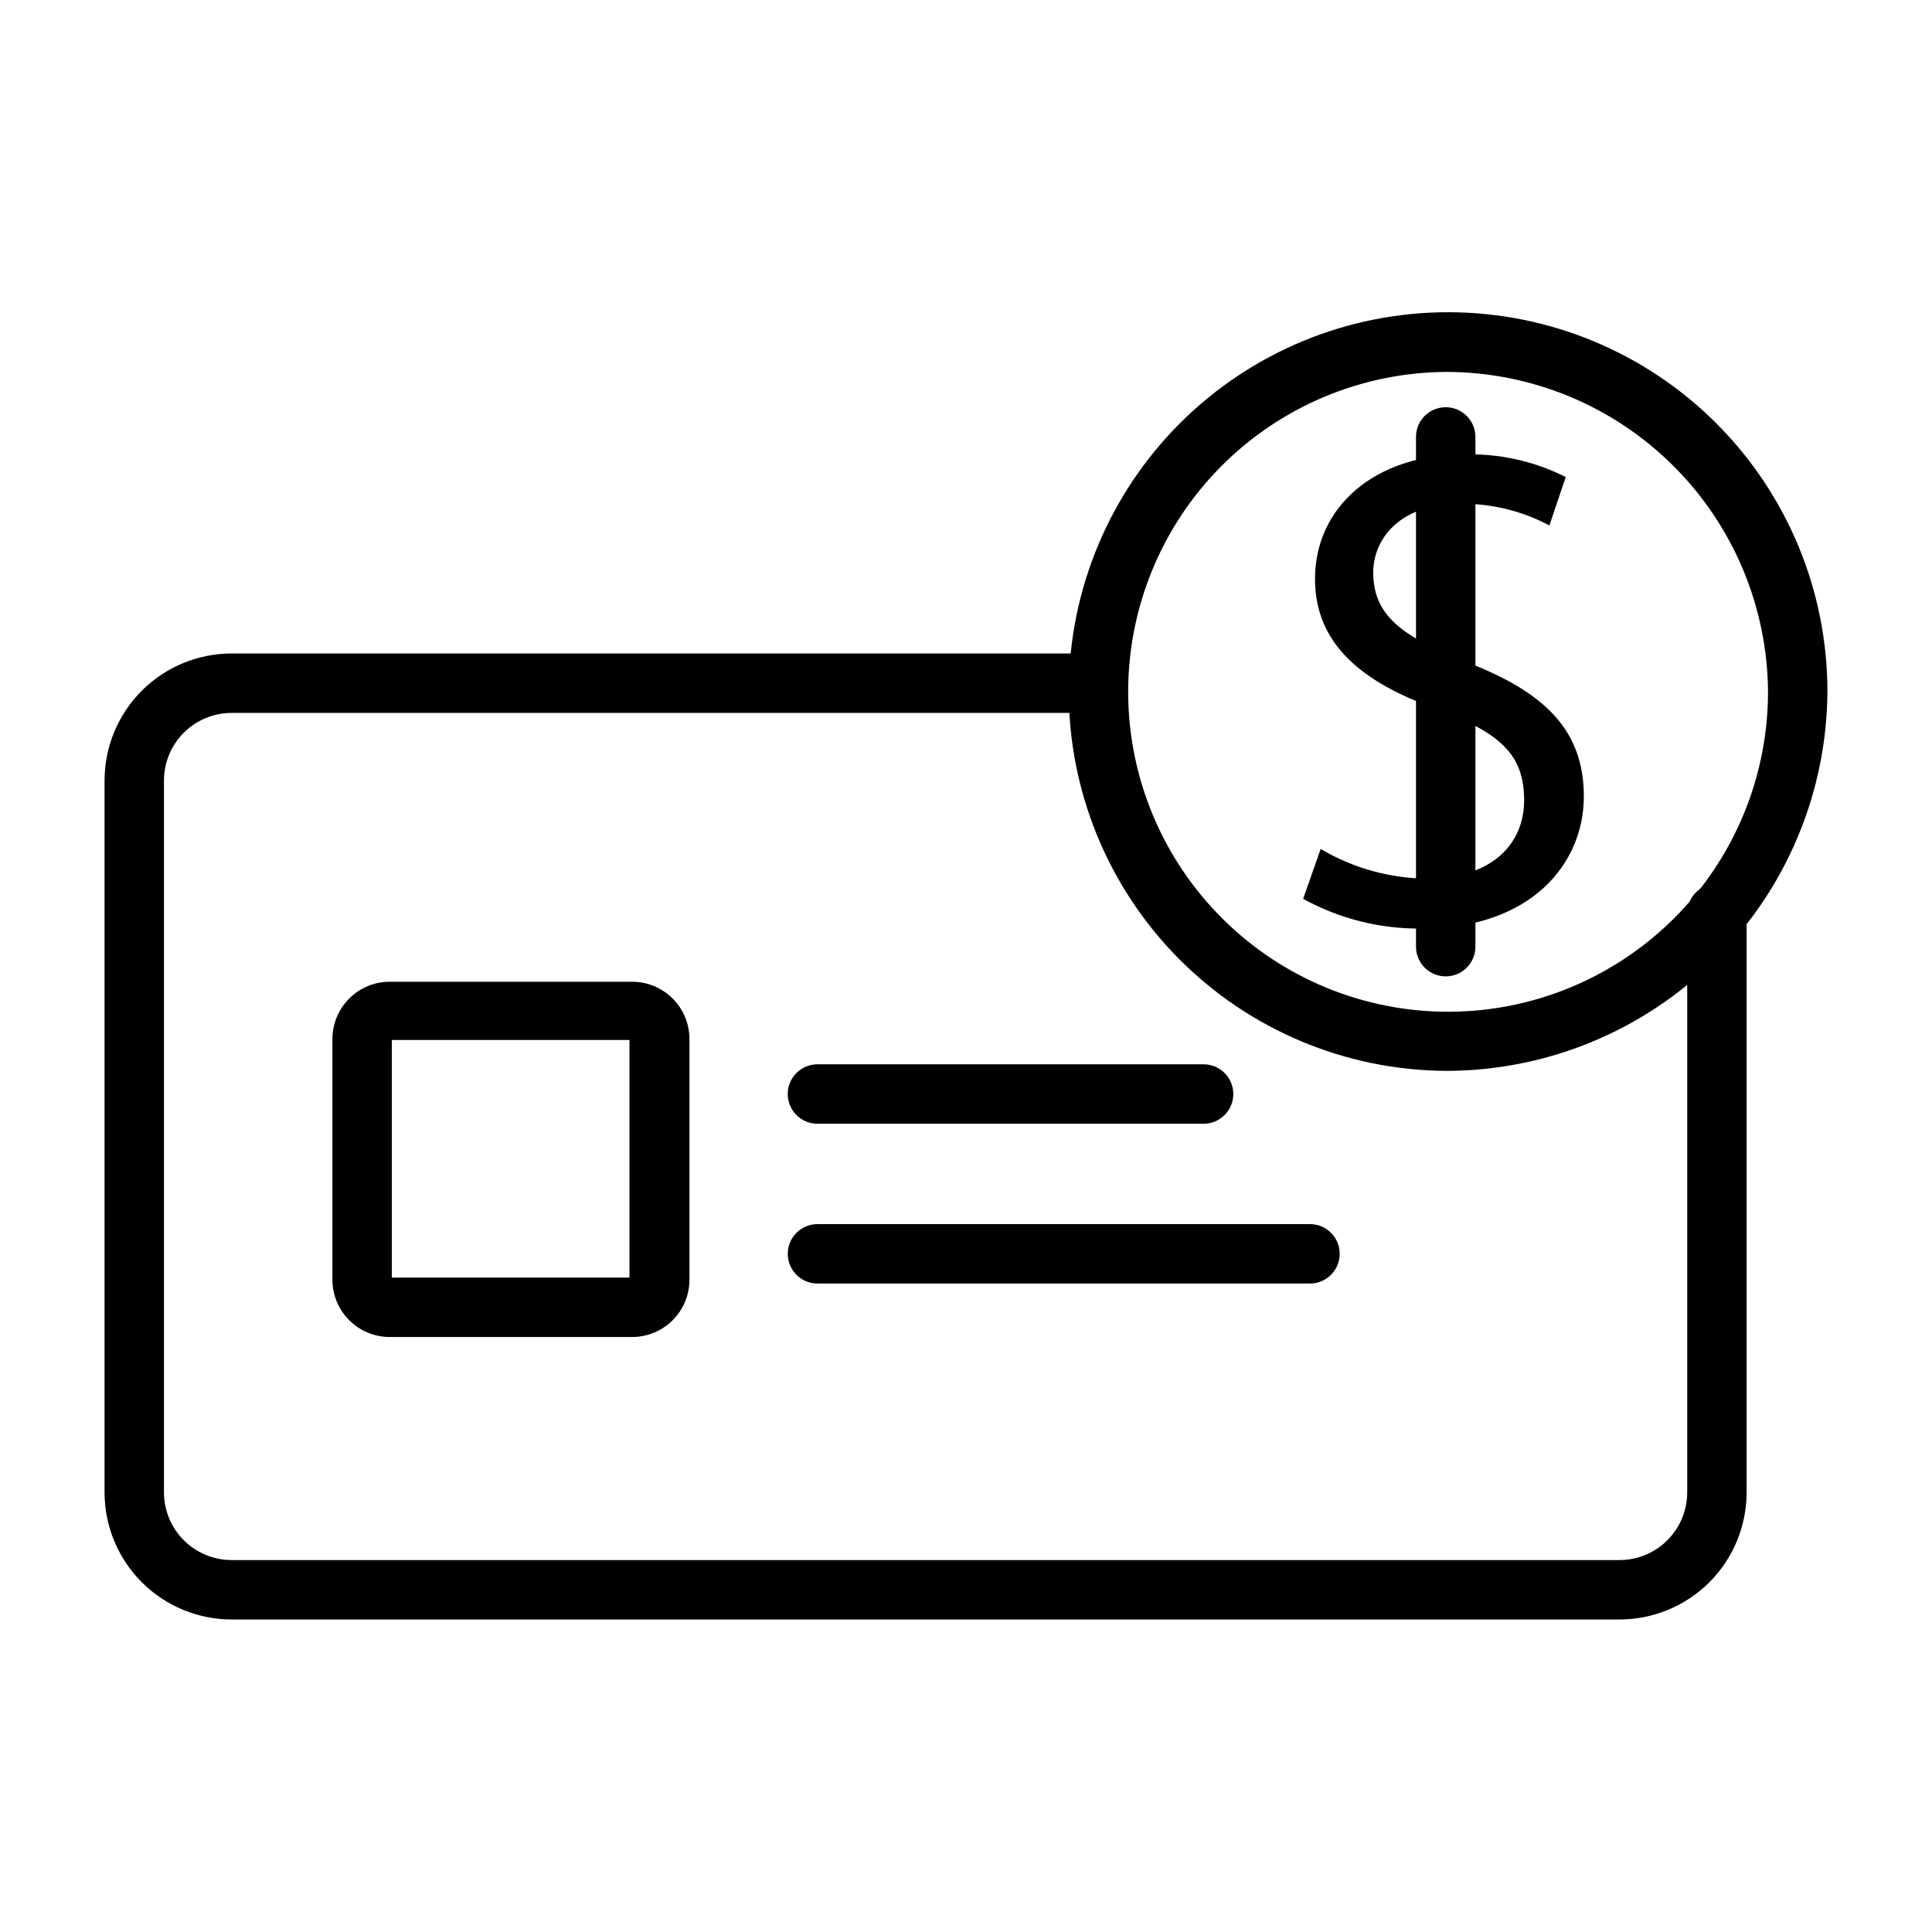
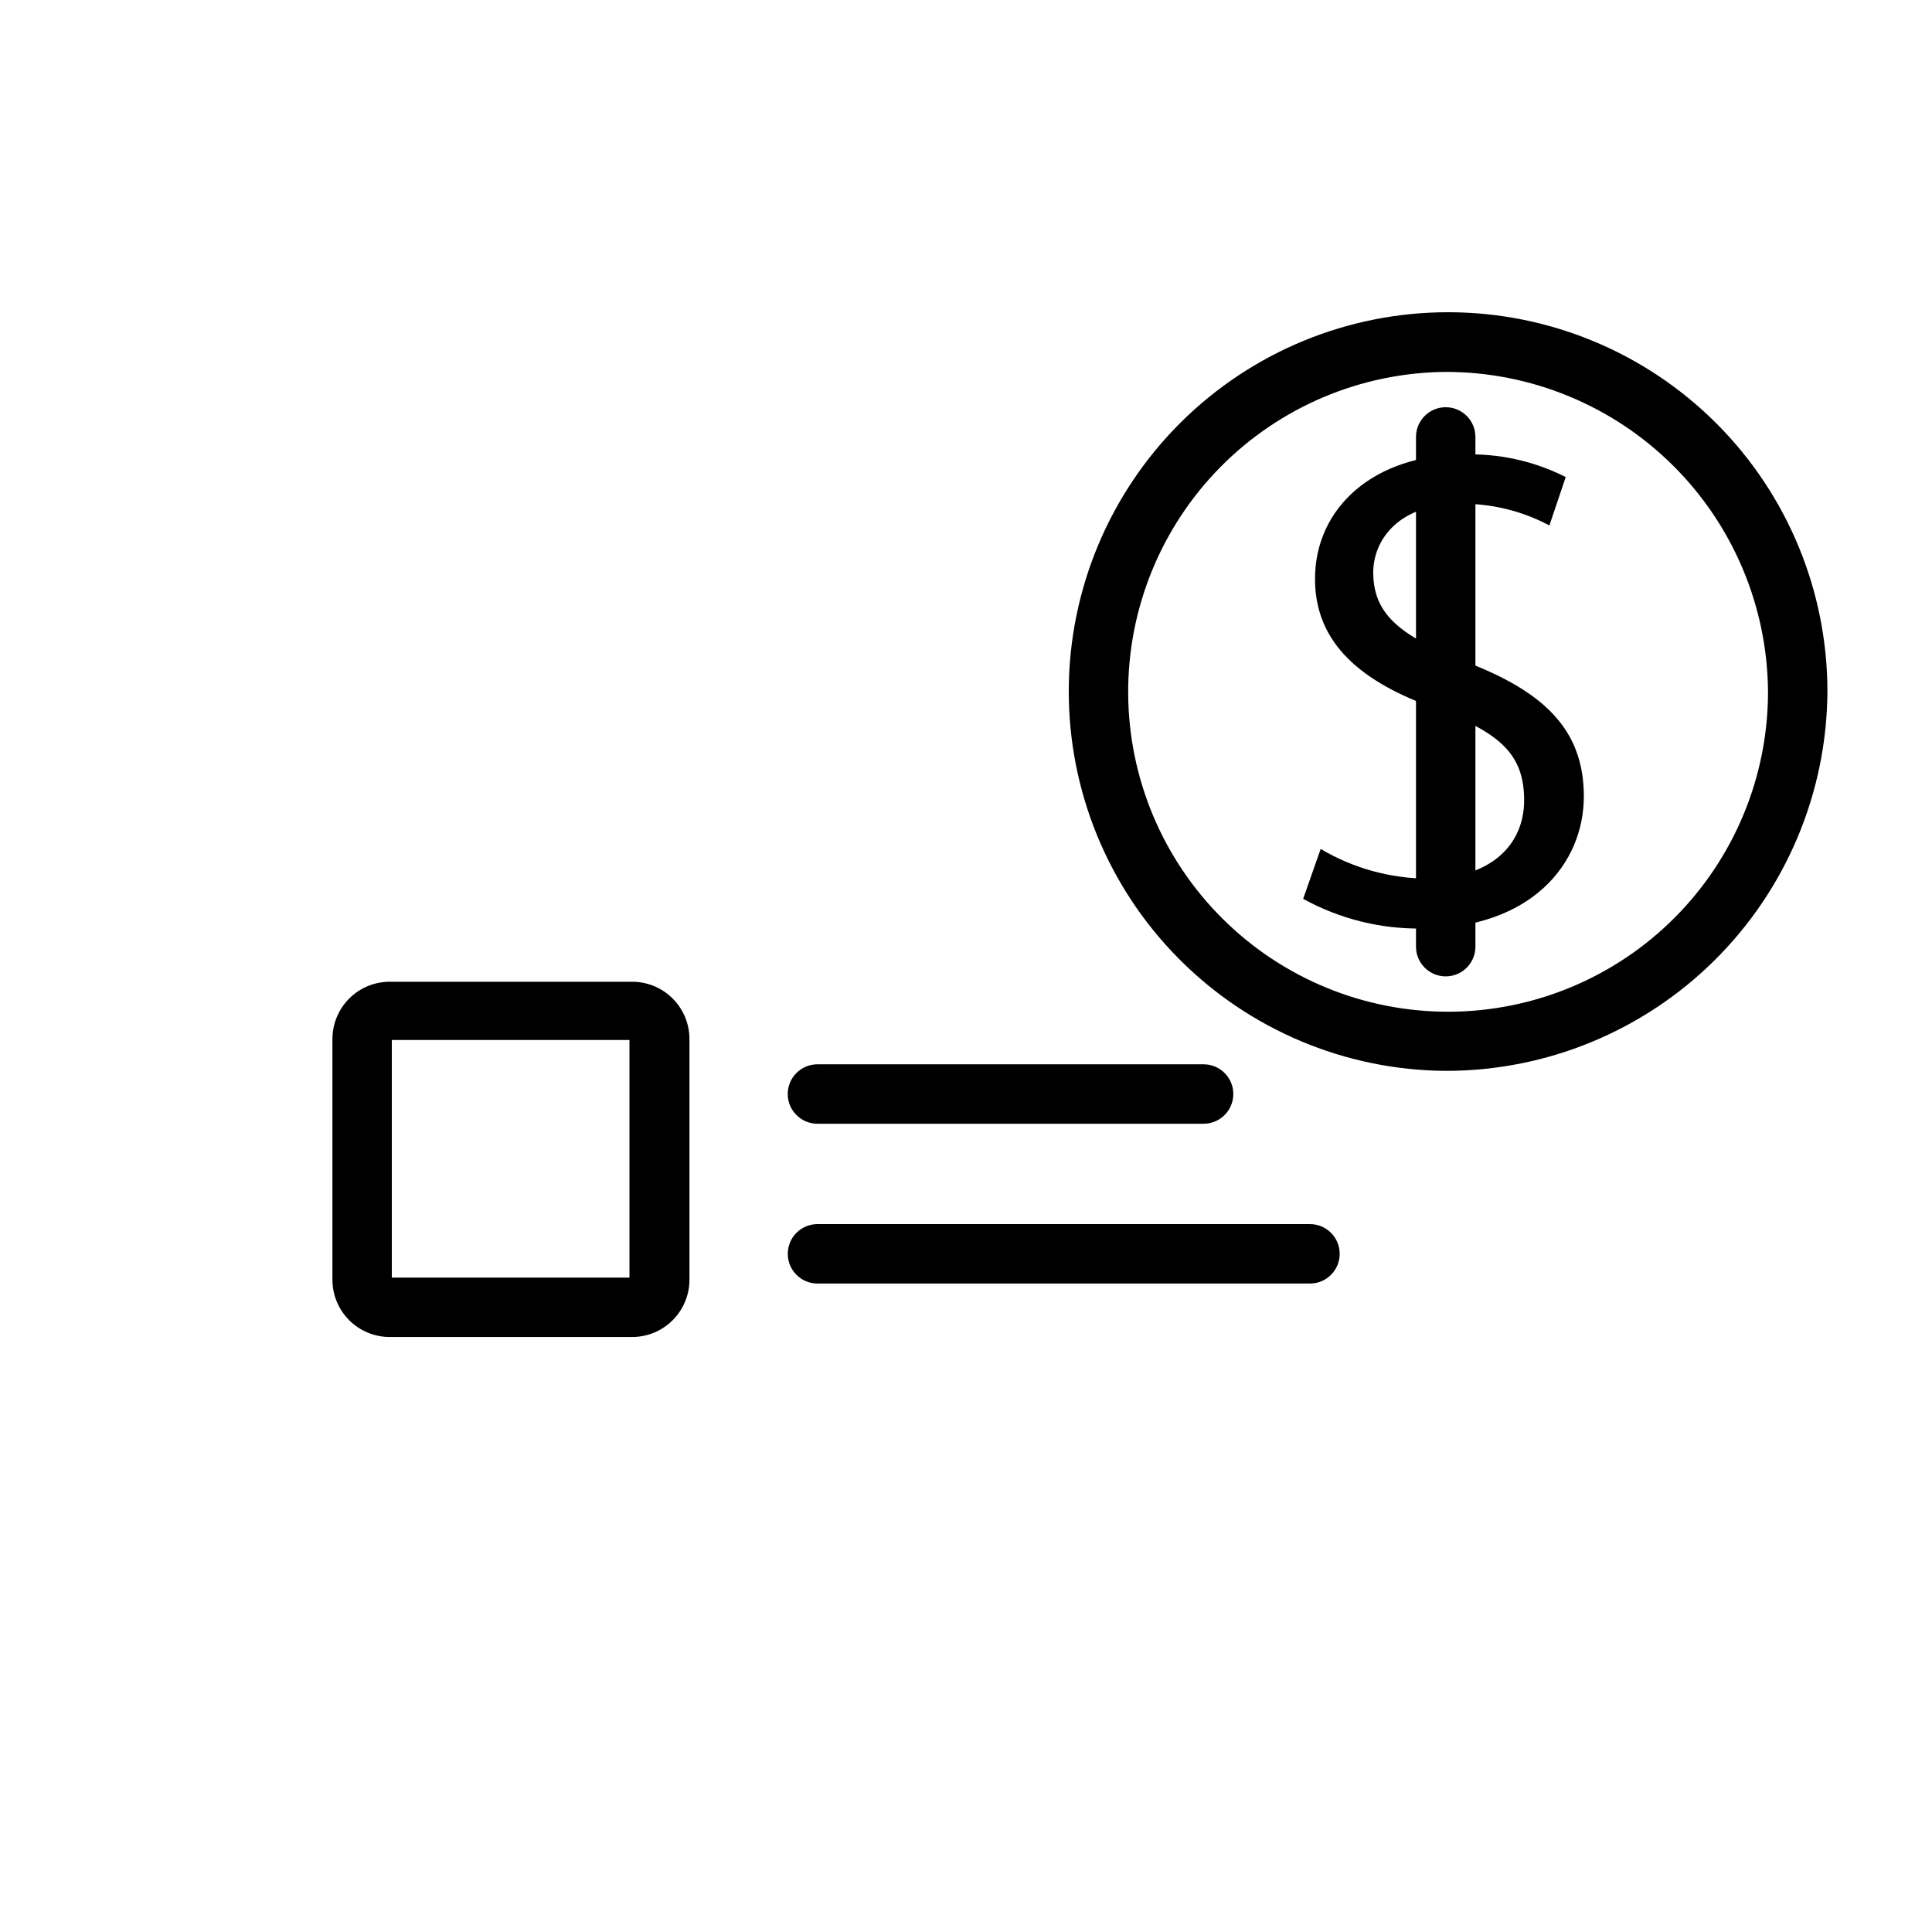
<svg xmlns="http://www.w3.org/2000/svg" fill="#000000" width="800px" height="800px" version="1.1" viewBox="144 144 512 512">
  <g>
-     <path d="m573.18 573.18h-367.78c-8.91 0-17.453-3.527-23.77-9.812-6.312-6.285-9.883-14.812-9.922-23.723v-188.93c0.039-8.906 3.609-17.438 9.922-23.723 6.316-6.285 14.859-9.812 23.77-9.812h228.29c4.348 0 7.871 3.527 7.871 7.875s-3.523 7.871-7.871 7.871h-228.29c-4.707 0-9.223 1.848-12.582 5.144-3.356 3.297-5.285 7.781-5.367 12.488v188.93c0 4.758 1.891 9.324 5.258 12.691 3.367 3.363 7.93 5.254 12.691 5.254h367.78c4.734 0 9.273-1.867 12.637-5.199 3.359-3.332 5.269-7.856 5.312-12.59v-153.58c0-4.348 3.523-7.875 7.871-7.875s7.871 3.527 7.871 7.875v153.58c-0.043 8.91-3.609 17.438-9.922 23.723-6.316 6.285-14.863 9.812-23.77 9.812z" />
-     <path d="m527.13 427.79c-26.629-0.164-52.105-10.891-70.832-29.82-18.73-18.93-29.184-44.52-29.062-71.148 0.117-26.629 10.797-52.121 29.691-70.887 18.895-18.762 44.465-29.262 71.094-29.191 26.629 0.07 52.141 10.699 70.941 29.562 18.797 18.859 29.344 44.41 29.324 71.039-0.168 26.711-10.902 52.27-29.855 71.094-18.957 18.82-44.59 29.375-71.301 29.352zm0-185.23v0.004c-22.449 0.168-43.914 9.23-59.691 25.199-15.773 15.973-24.57 37.551-24.461 60 0.109 22.449 9.121 43.938 25.055 59.75 15.93 15.816 37.484 24.668 59.934 24.609 22.449-0.055 43.961-9.012 59.816-24.902 15.852-15.895 24.758-37.426 24.758-59.875-0.145-22.551-9.211-44.125-25.215-60.012s-37.645-24.793-60.195-24.77z" />
+     <path d="m527.13 427.79c-26.629-0.164-52.105-10.891-70.832-29.82-18.73-18.93-29.184-44.52-29.062-71.148 0.117-26.629 10.797-52.121 29.691-70.887 18.895-18.762 44.465-29.262 71.094-29.191 26.629 0.07 52.141 10.699 70.941 29.562 18.797 18.859 29.344 44.41 29.324 71.039-0.168 26.711-10.902 52.27-29.855 71.094-18.957 18.82-44.59 29.375-71.301 29.352zm0-185.23c-22.449 0.168-43.914 9.23-59.691 25.199-15.773 15.973-24.57 37.551-24.461 60 0.109 22.449 9.121 43.938 25.055 59.75 15.93 15.816 37.484 24.668 59.934 24.609 22.449-0.055 43.961-9.012 59.816-24.902 15.852-15.895 24.758-37.426 24.758-59.875-0.145-22.551-9.211-44.125-25.215-60.012s-37.645-24.793-60.195-24.77z" />
    <path d="m493.99 368.98c8.578 5.09 18.359 7.809 28.336 7.871 16.137 0 25.586-8.5 25.586-20.781s-6.535-17.871-23.066-24.168c-19.996-7.008-32.355-17.32-32.355-34.48 0-18.973 15.742-32.984 39.359-32.984h0.004c9.387-0.312 18.699 1.746 27.078 5.984l-4.328 12.832c-7.266-3.871-15.387-5.848-23.617-5.746-16.688 0-23.066 9.918-23.066 18.184 0 11.336 7.477 16.926 24.324 23.617 20.703 7.871 31.488 17.871 31.488 35.738 0 17.871-14.012 35.031-42.902 35.031l0.004-0.004c-11.004 0.145-21.852-2.566-31.488-7.871z" />
    <path d="m527.13 402.75c-4.348 0-7.875-3.523-7.875-7.871v-135.09c0-4.348 3.527-7.871 7.875-7.871 4.348 0 7.871 3.523 7.871 7.871v135.09c0 2.086-0.828 4.09-2.305 5.566-1.477 1.477-3.481 2.305-5.566 2.305z" />
    <path d="m311.52 498.32h-64.234c-4.031 0-7.894-1.602-10.742-4.449-2.852-2.852-4.449-6.715-4.449-10.742v-63.766c0-4.027 1.598-7.894 4.449-10.742 2.848-2.852 6.711-4.449 10.742-4.449h64.234c4.031 0 7.894 1.598 10.746 4.449 2.848 2.848 4.449 6.715 4.449 10.742v63.766c0 4.027-1.602 7.891-4.449 10.742-2.852 2.848-6.715 4.449-10.746 4.449zm-63.684-15.742h62.977v-62.977h-62.977z" />
    <path d="m462.42 441.8h-101.79c-4.348 0-7.871-3.527-7.871-7.875 0-4.348 3.523-7.871 7.871-7.871h102.34c4.348 0 7.871 3.523 7.871 7.871 0 4.348-3.523 7.875-7.871 7.875z" />
    <path d="m491.16 484.15h-130.52c-4.348 0-7.871-3.527-7.871-7.875s3.523-7.871 7.871-7.871h130.52c4.348 0 7.871 3.523 7.871 7.871s-3.523 7.875-7.871 7.875z" />
  </g>
</svg>